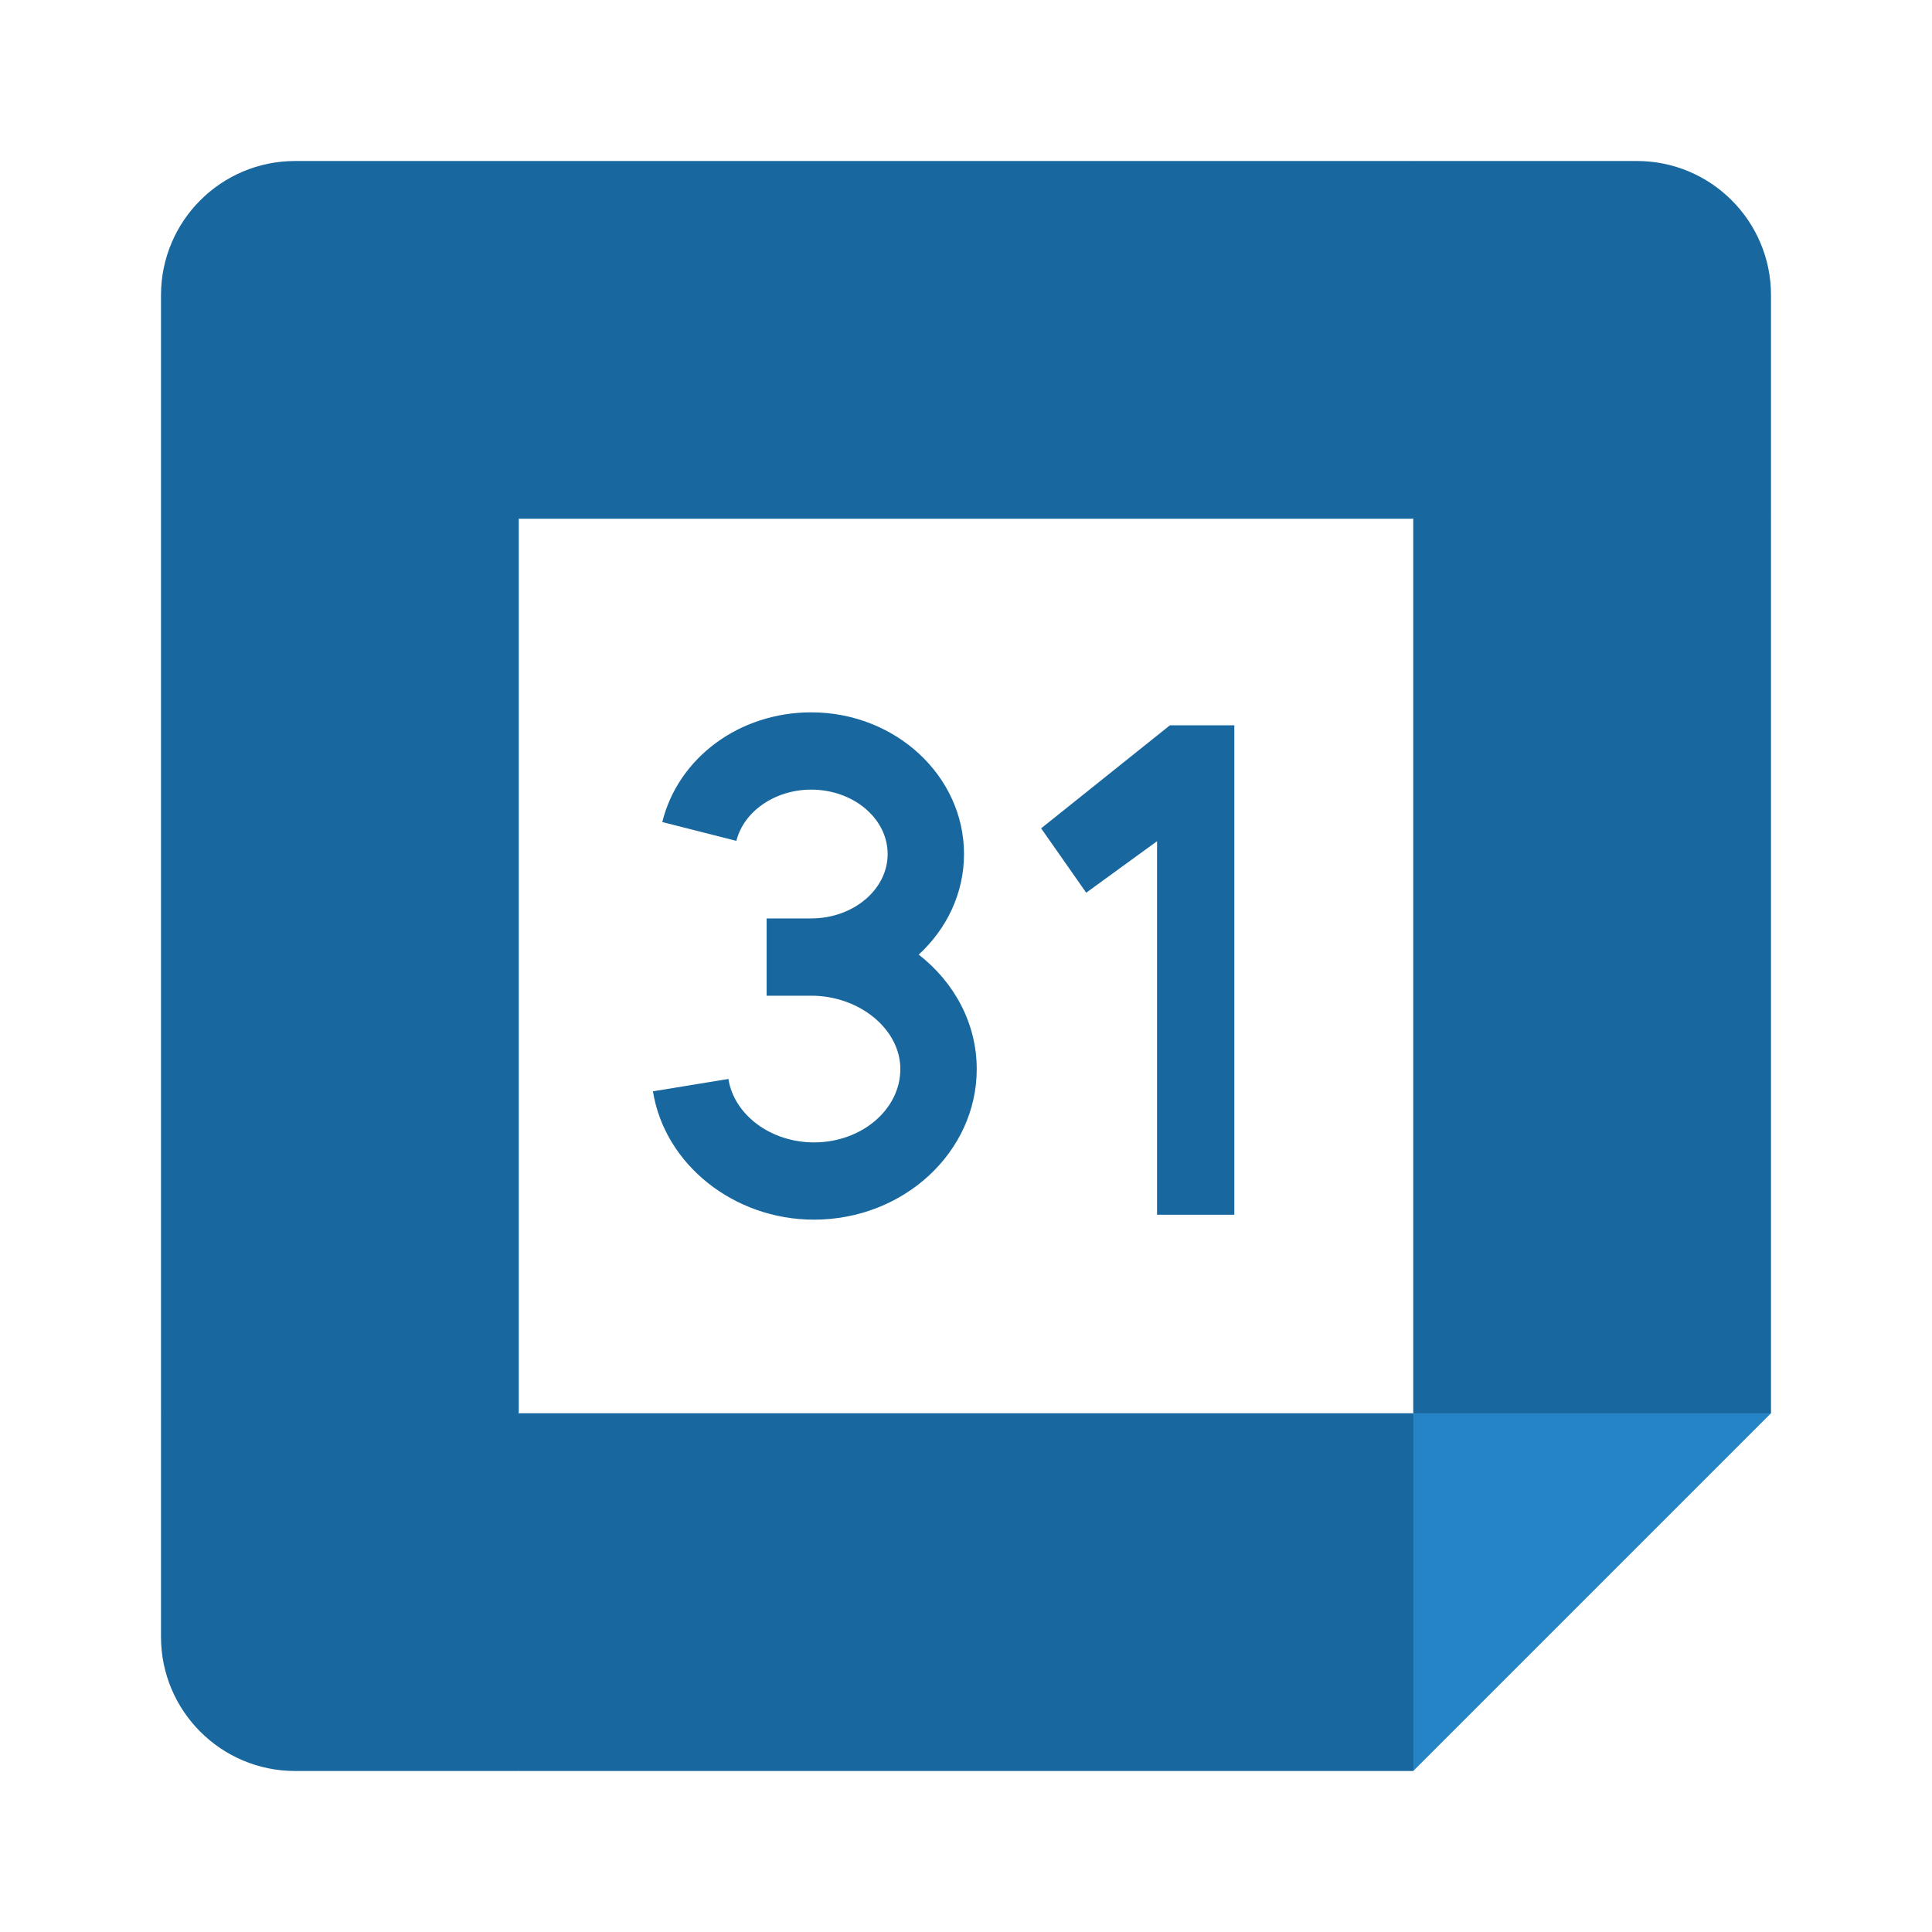
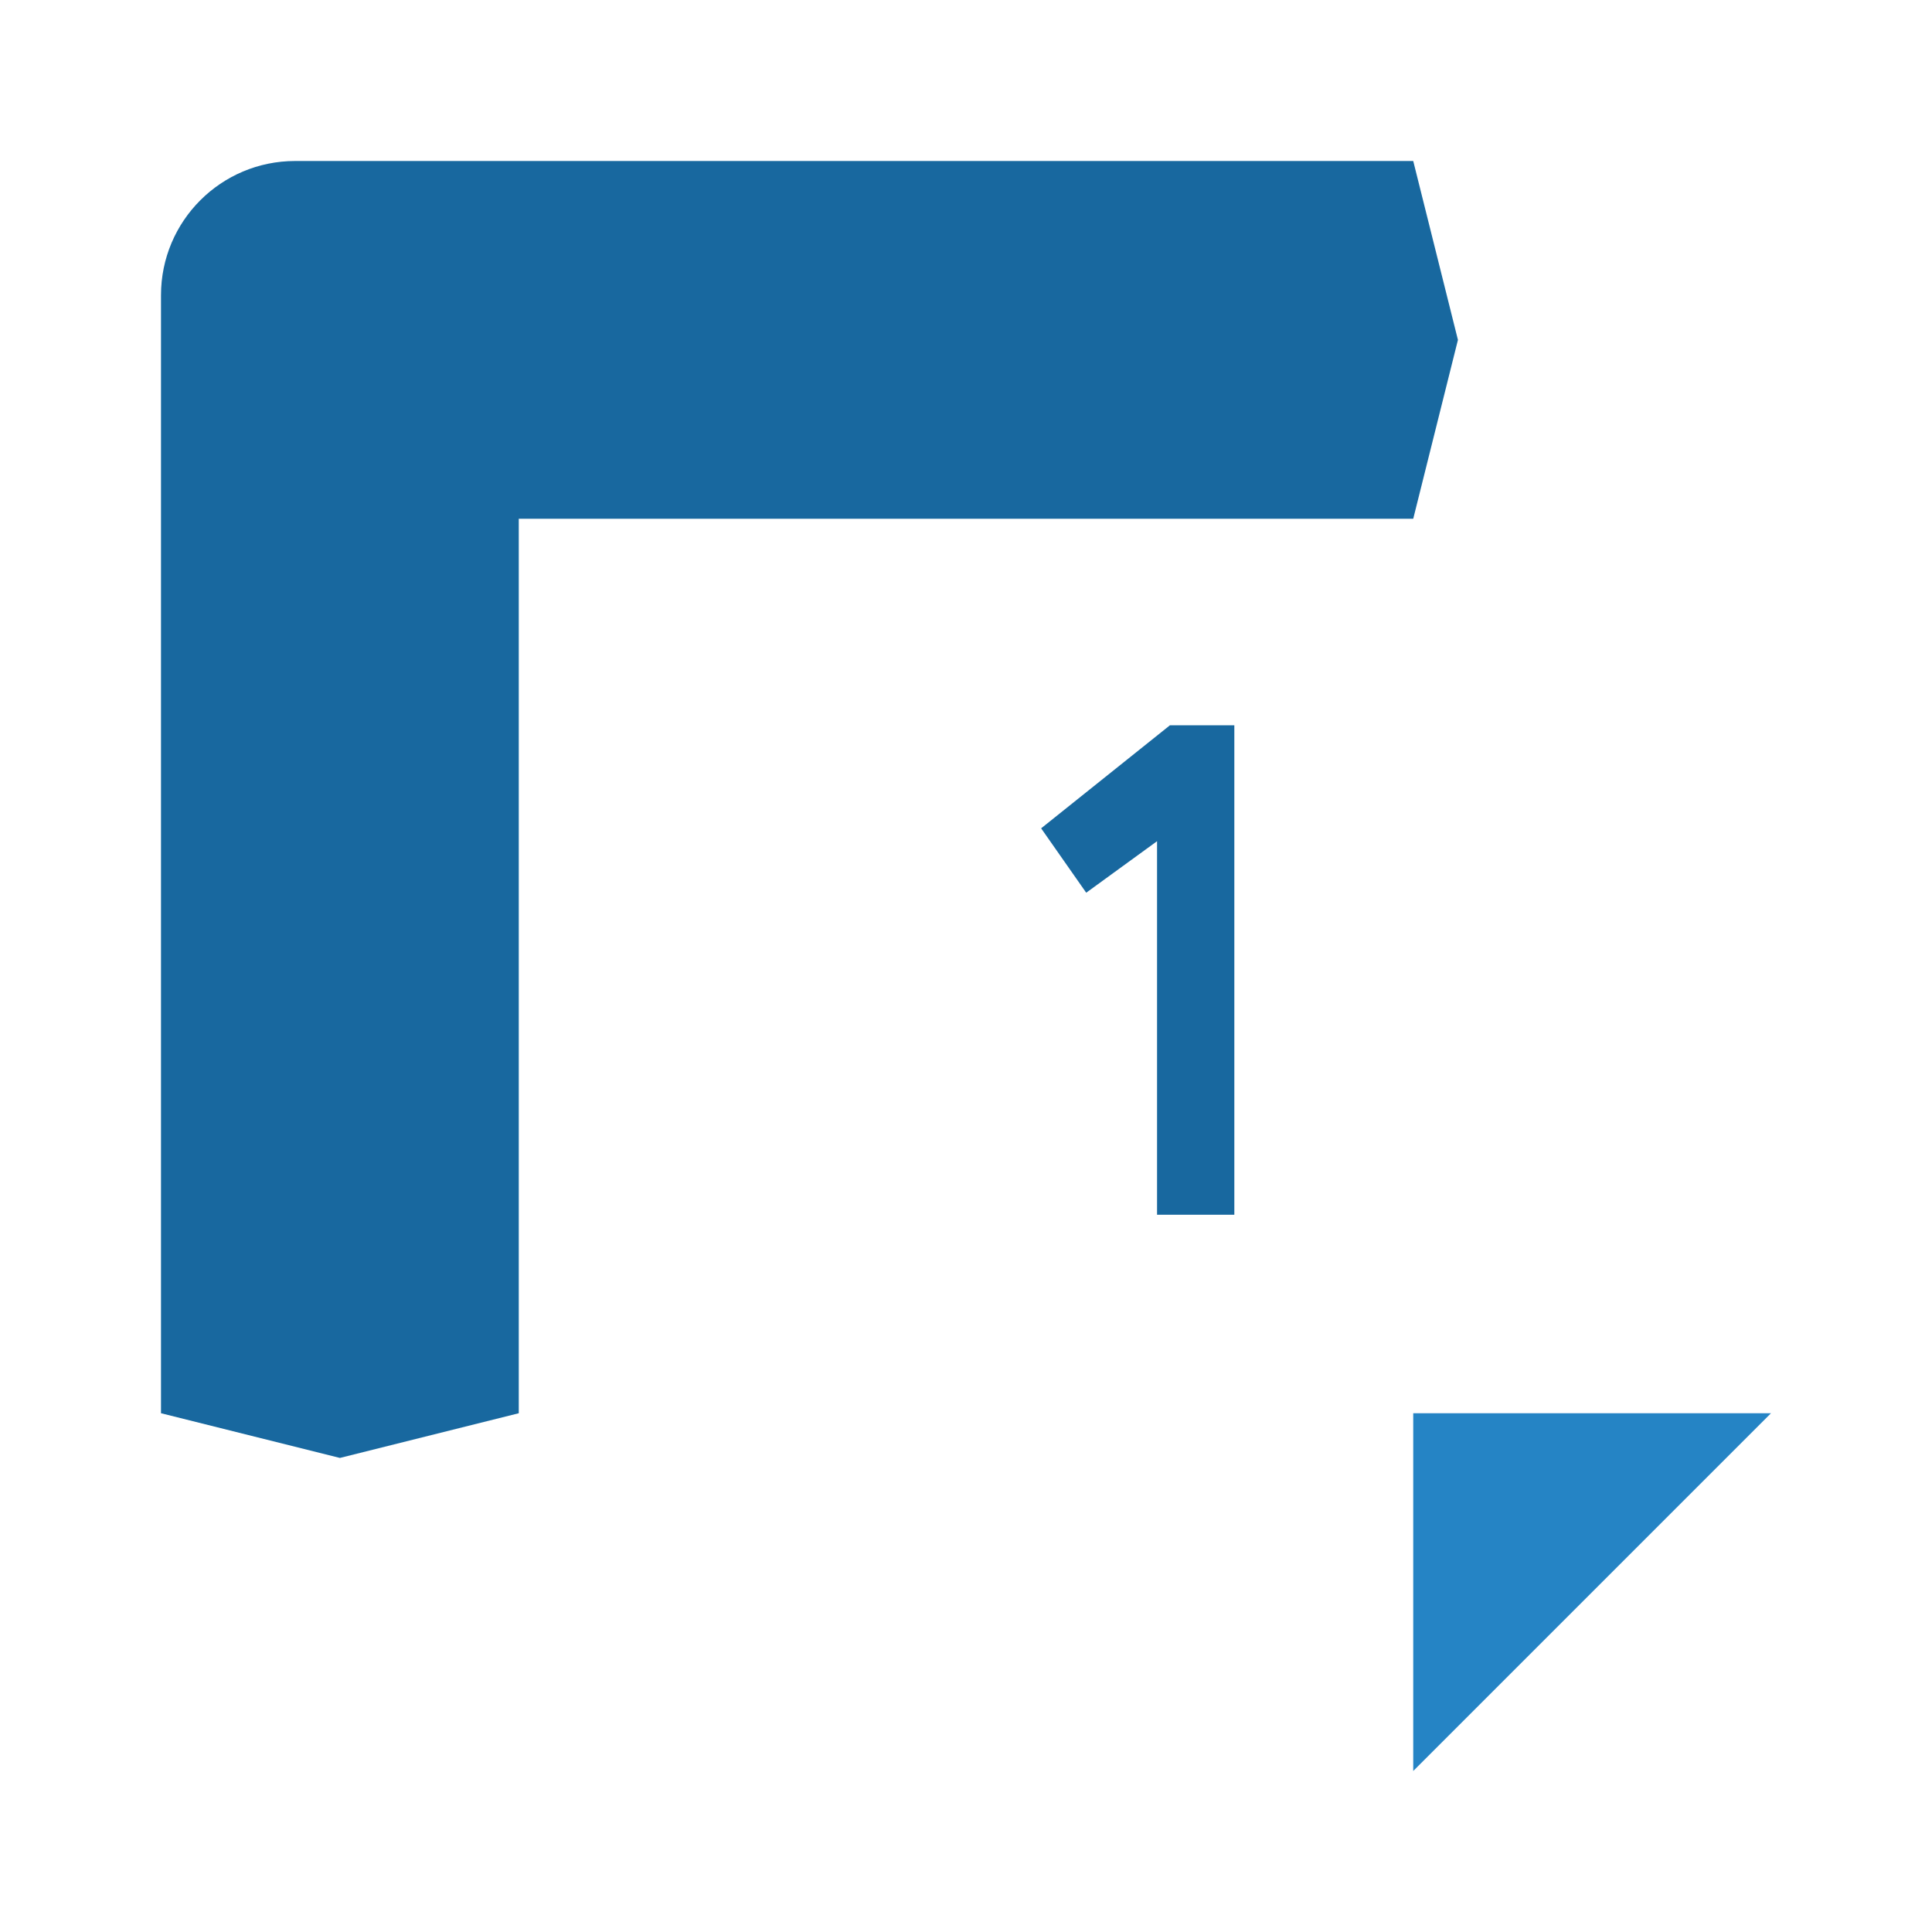
<svg xmlns="http://www.w3.org/2000/svg" width="72" height="72" viewBox="0 0 72 72" fill="none">
  <path d="M38.8 30.869L40.48 33.269L43.12 31.349V45.269H46V27.029H43.6L38.8 30.869Z" fill="#18689F" />
-   <path d="M34.238 35.575C35.28 34.618 35.926 33.292 35.926 31.827C35.926 28.915 33.371 26.547 30.231 26.547C27.561 26.547 25.278 28.229 24.681 30.635L27.443 31.337C27.718 30.23 28.89 29.427 30.231 29.427C31.801 29.427 33.08 30.503 33.08 31.827C33.08 33.15 31.801 34.227 30.231 34.227H28.57V37.107H30.231C32.033 37.107 33.553 38.358 33.553 39.84C33.553 41.347 32.11 42.574 30.335 42.574C28.731 42.574 27.361 41.557 27.145 40.21L24.333 40.67C24.77 43.397 27.35 45.453 30.333 45.453C33.678 45.453 36.4 42.935 36.4 39.84C36.4 38.135 35.56 36.605 34.238 35.575Z" fill="#18689F" />
-   <path d="M52.667 66H19.334L17.667 59.333L19.334 52.667H52.667L54.334 59.333L52.667 66Z" fill="#18689F" />
-   <path d="M59.334 54.333L66 52.667V19.333L59.334 17.667L52.667 19.333V52.667L59.334 54.333Z" fill="#18689F" />
  <path d="M52.667 19.333L54.333 12.667L52.667 6H11C8.238 6 6 8.238 6 11V52.667L12.667 54.333L19.333 52.667V19.333H52.667Z" fill="#18689F" />
  <path d="M52.667 52.667V66L66 52.667H52.667Z" fill="#2584C5" />
-   <path d="M61 6H52.667V19.333H66V11C66 8.238 63.762 6 61 6Z" fill="#18689F" />
-   <path d="M11 66H19.333V52.667H6V61C6 63.762 8.238 66 11 66Z" fill="#18689F" />
</svg>